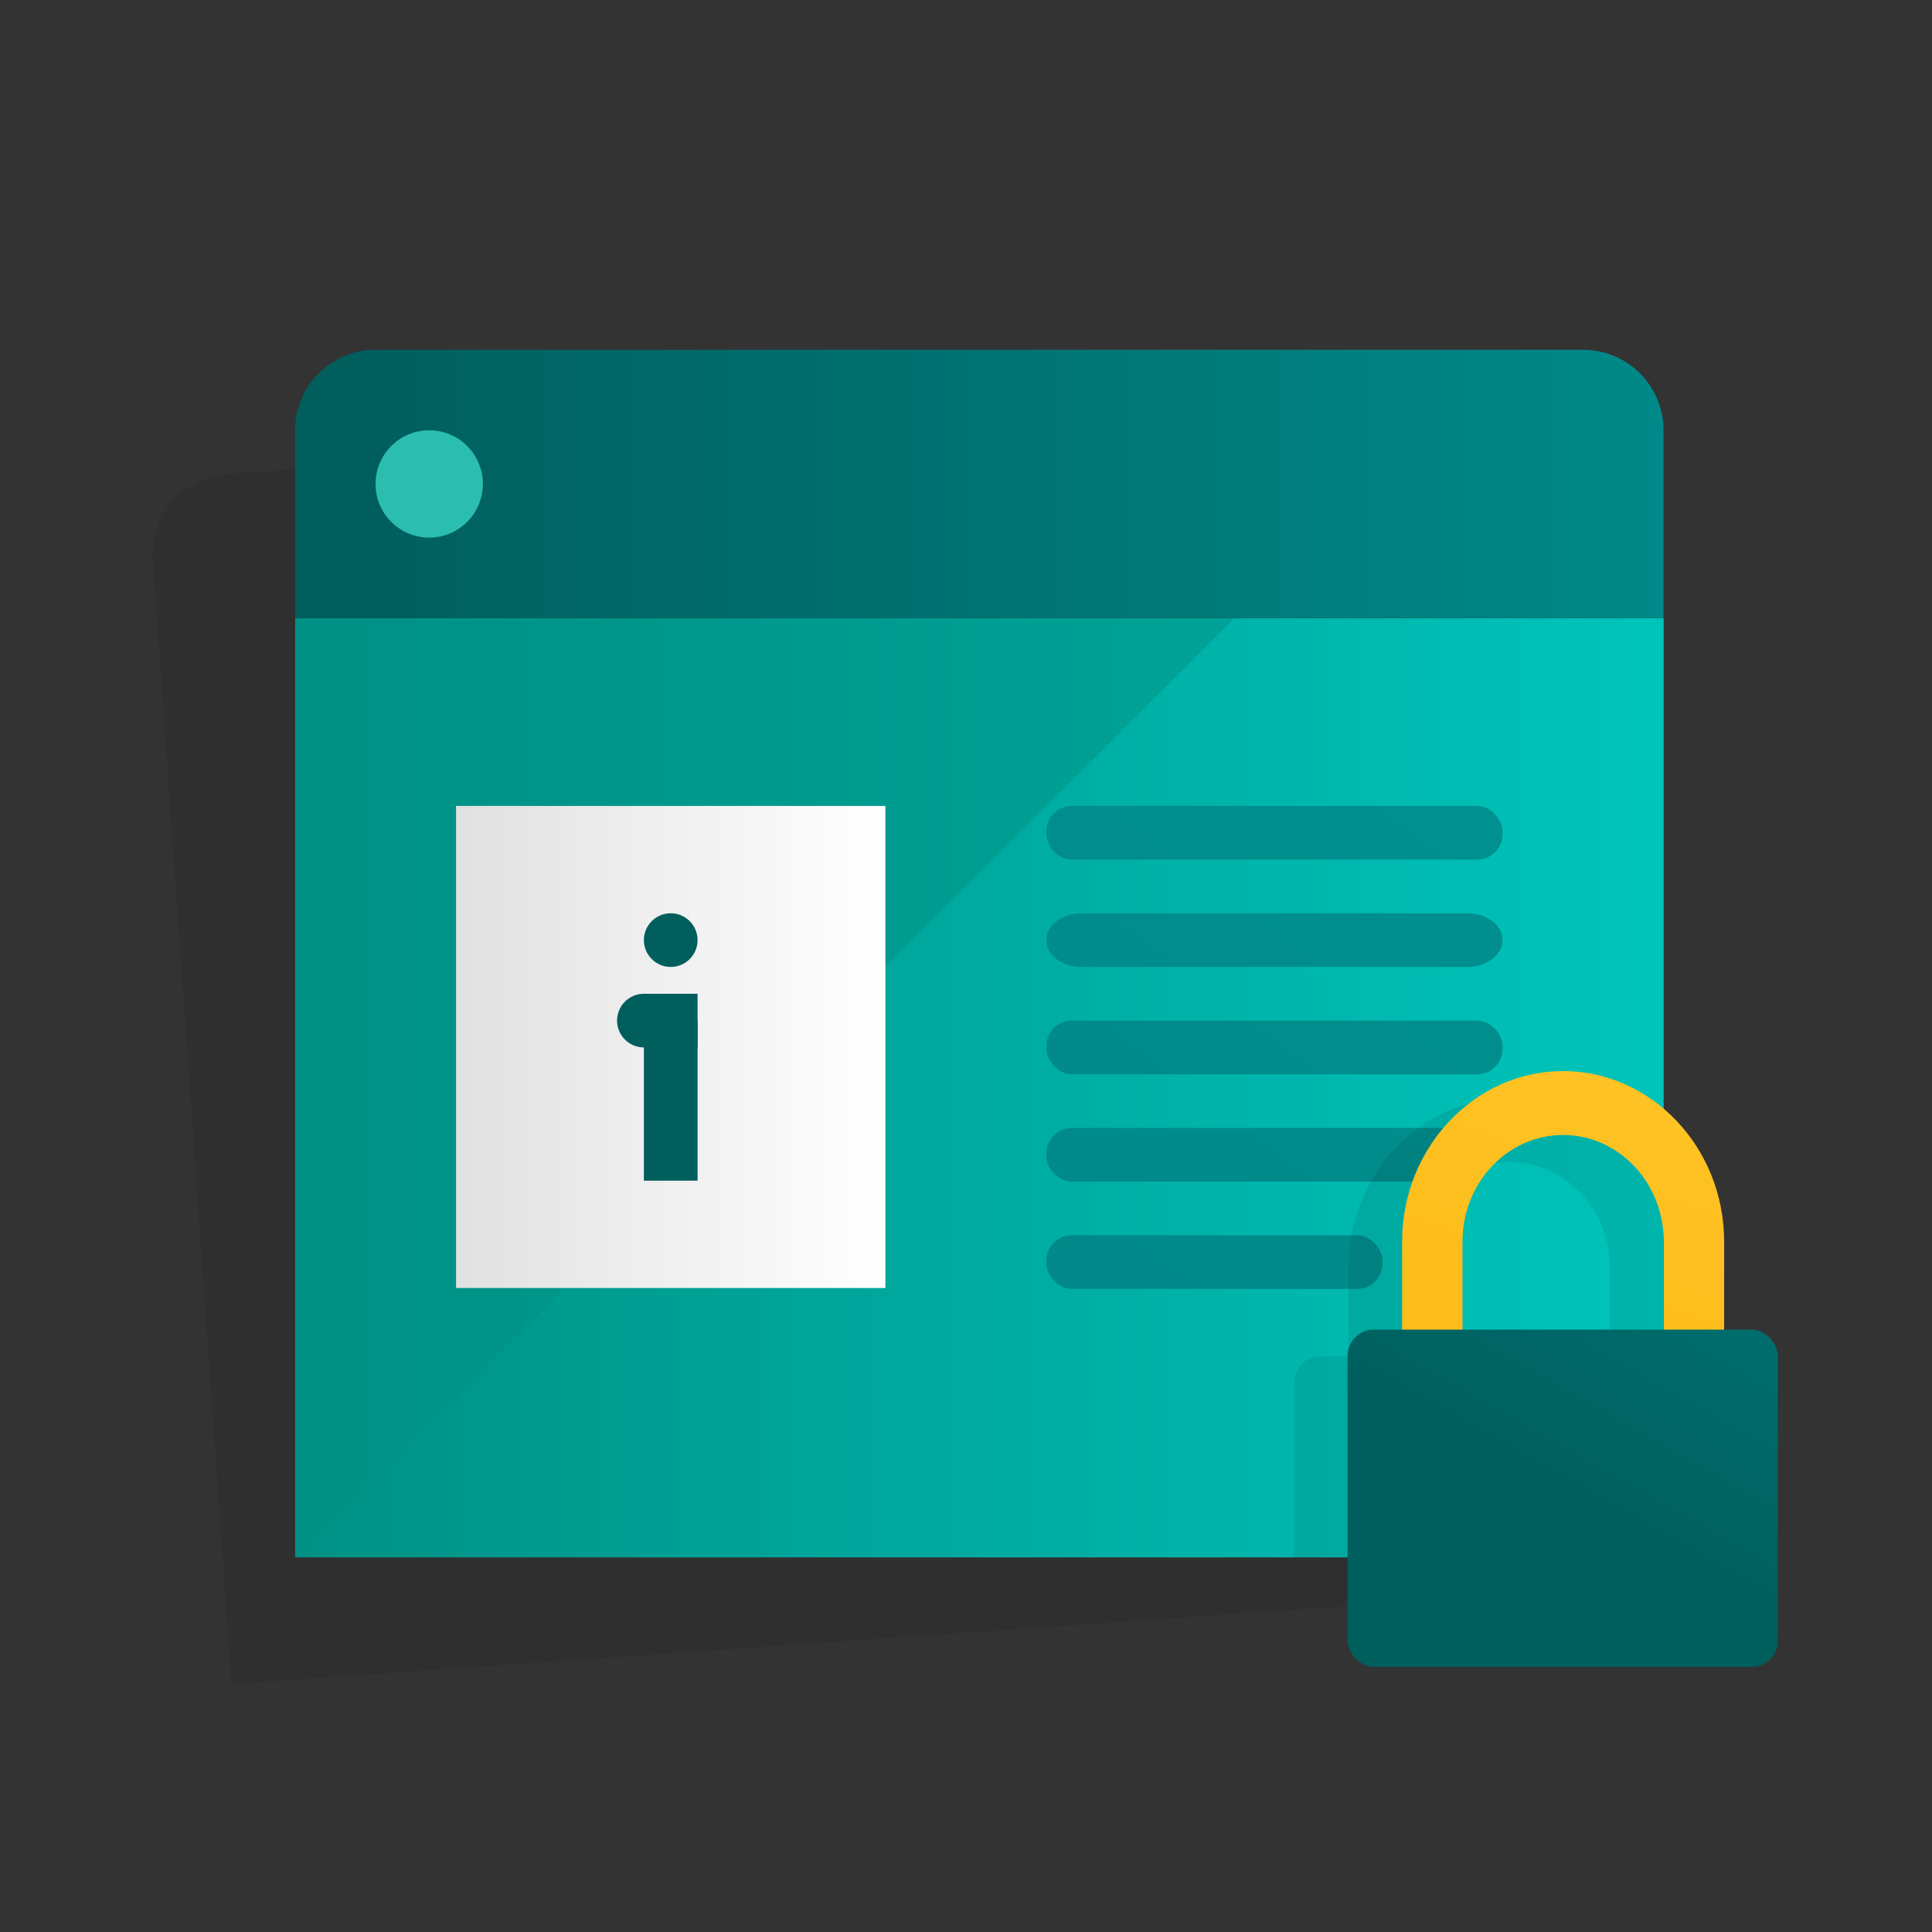
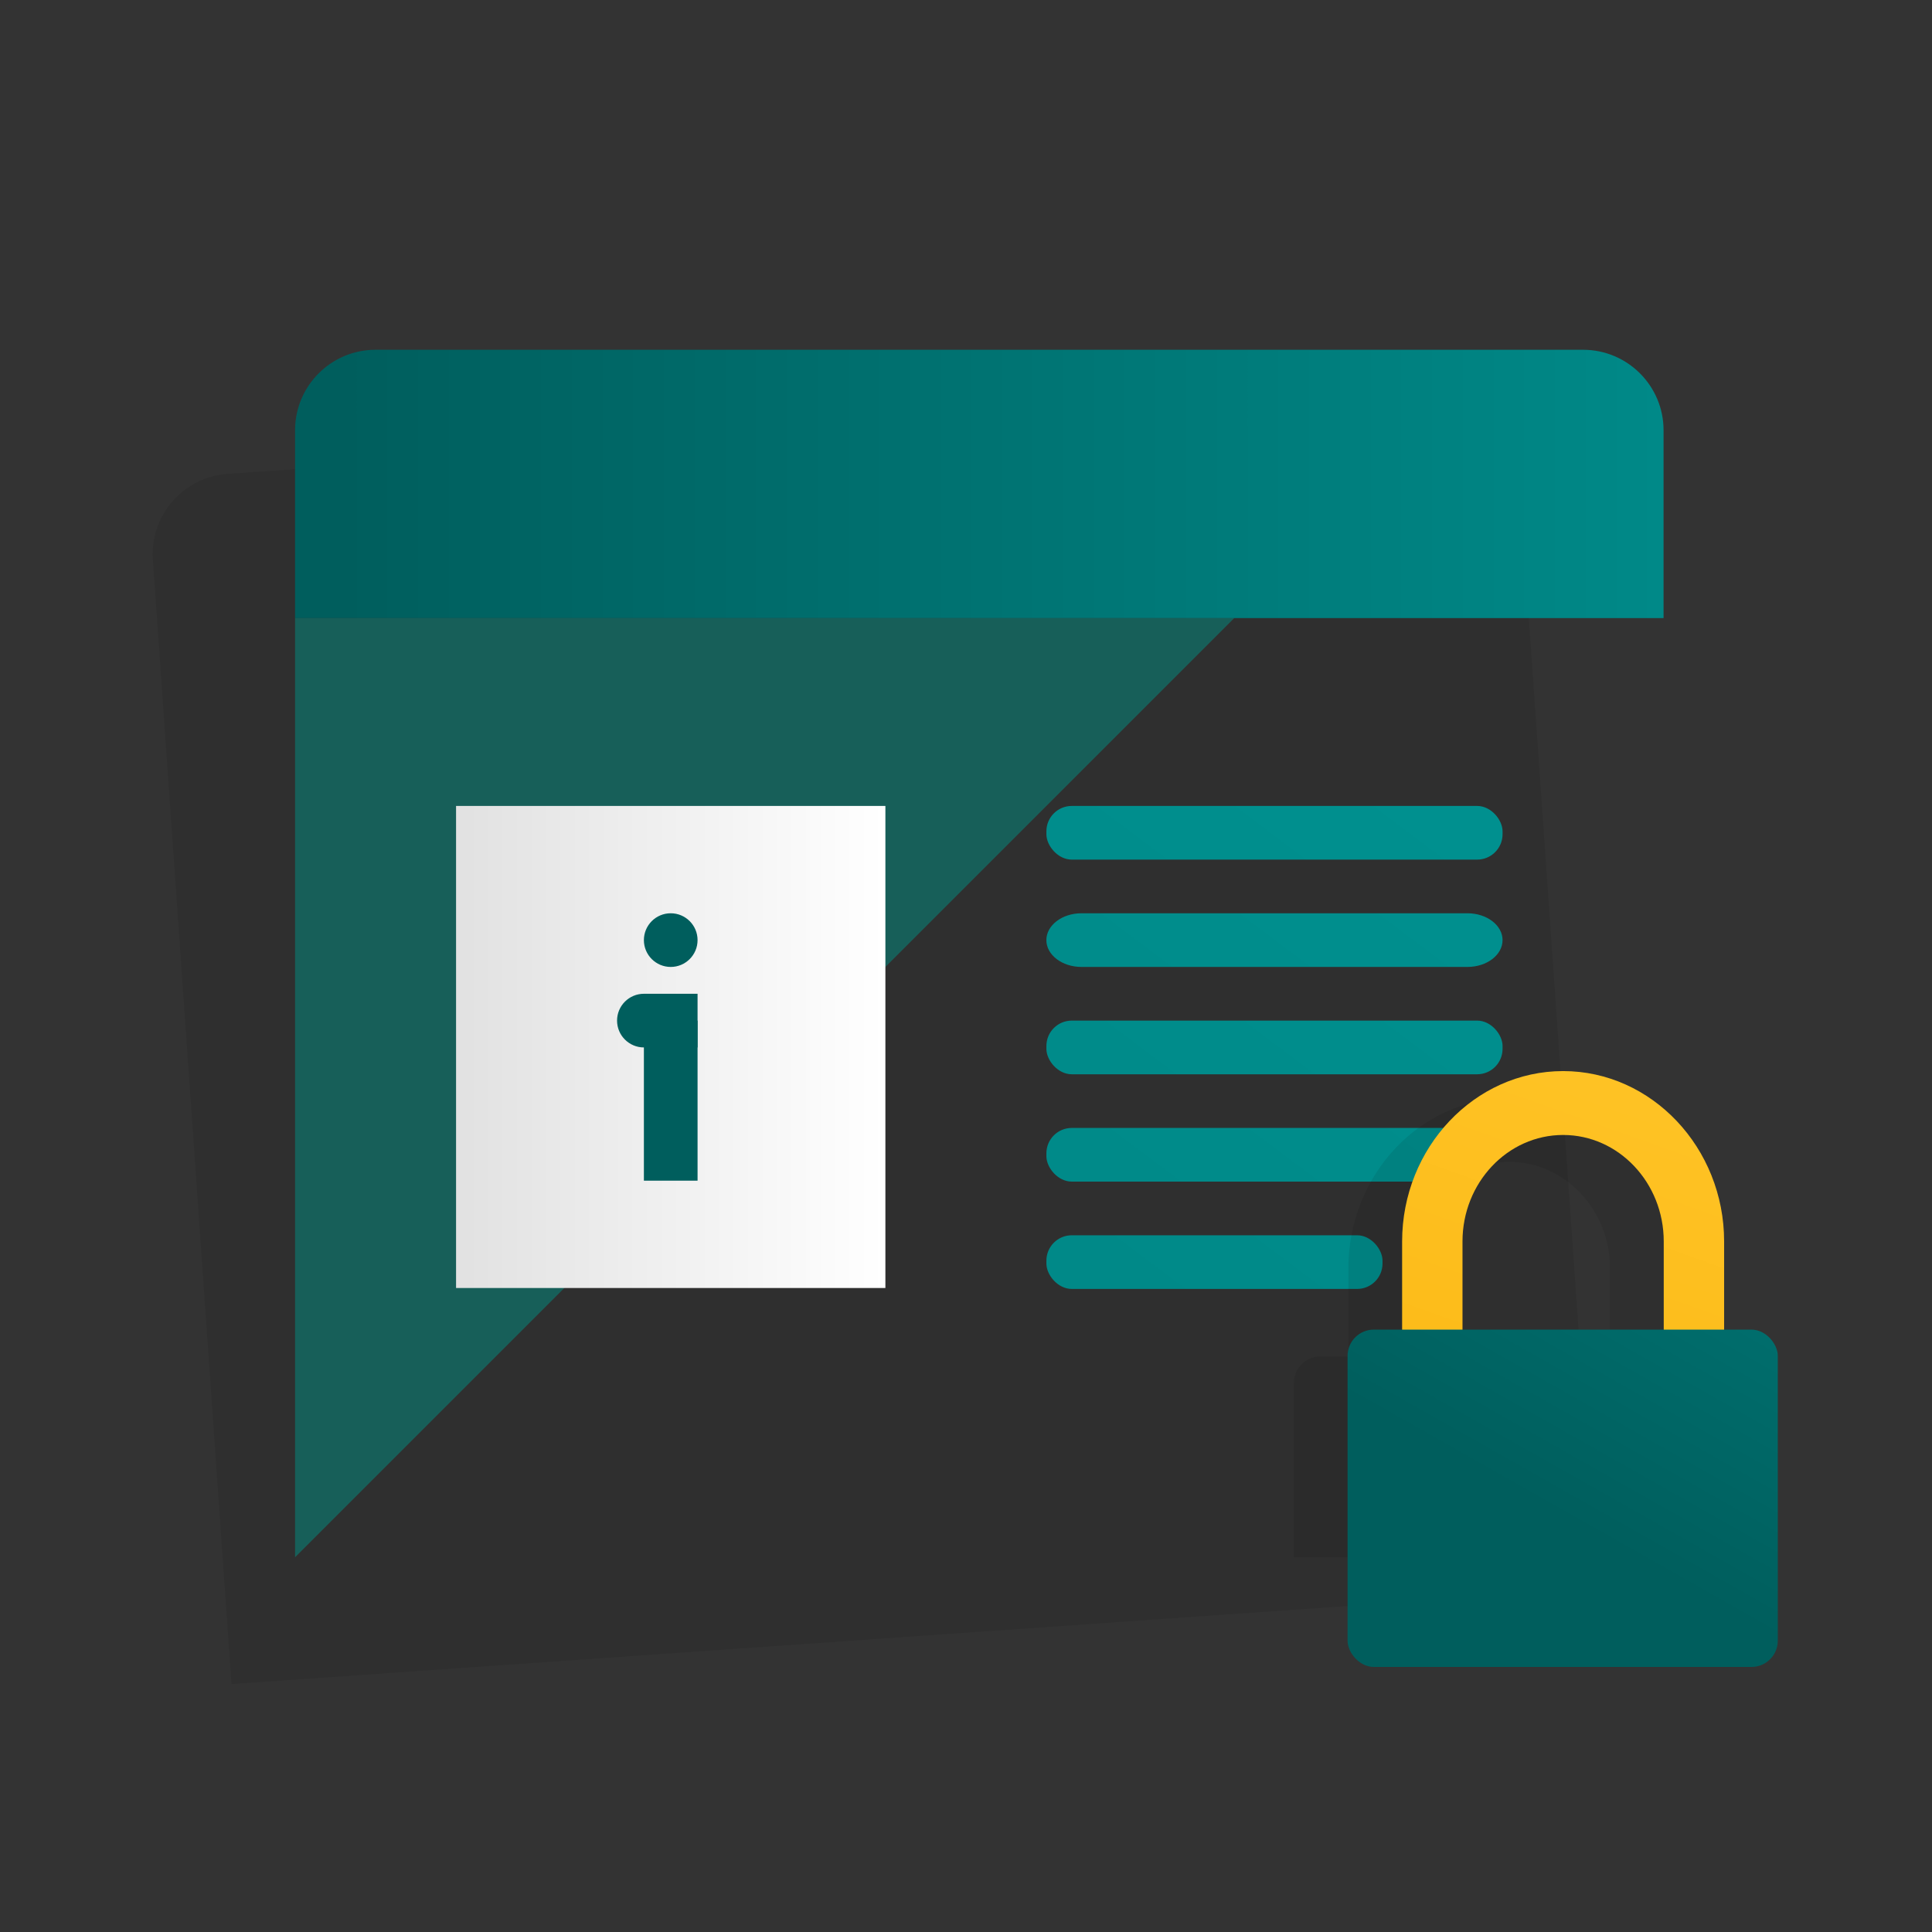
<svg xmlns="http://www.w3.org/2000/svg" xmlns:xlink="http://www.w3.org/1999/xlink" viewBox="0 0 72 72">
  <rect x="0" y="0" width="72" height="72" fill="#333333" stroke="none" />
  <defs>
    <style>
      .cls-1, .cls-2 {
        opacity: .08;
      }

      .cls-3 {
        fill: url(#linear-gradient-7);
      }

      .cls-4 {
        fill: url(#linear-gradient-9);
      }

      .cls-5 {
        fill: url(#linear-gradient-6);
      }

      .cls-6 {
        fill: url(#linear-gradient-8);
      }

      .cls-7 {
        fill: url(#linear-gradient-3);
      }

      .cls-8 {
        fill: url(#linear-gradient-2);
      }

      .cls-9 {
        fill: url(#linear-gradient-4);
      }

      .cls-10 {
        fill: #005e5d;
      }

      .cls-11 {
        fill: #2bbdb0;
      }

      .cls-12 {
        fill: rgba(0, 145, 133, .5);
      }

      .cls-13 {
        fill: url(#linear-gradient);
      }

      .cls-2, .cls-14 {
        fill-rule: evenodd;
      }

      .cls-15 {
        fill: url(#linear-gradient-10);
      }

      .cls-14 {
        fill: url(#linear-gradient-5);
      }
    </style>
    <linearGradient id="linear-gradient" x1="76.832" y1="18.035" x2="12.724" y2="18.035" gradientTransform="matrix(1, 0, 0, 1, 0, 0)" gradientUnits="userSpaceOnUse">
      <stop offset="0" stop-color="#009695" />
      <stop offset="1" stop-color="#005e5d" />
    </linearGradient>
    <linearGradient id="linear-gradient-2" x1="11" y1="40.54" x2="62" y2="40.54" gradientTransform="matrix(1, 0, 0, 1, 0, 0)" gradientUnits="userSpaceOnUse">
      <stop offset="0" stop-color="#009185" />
      <stop offset="1" stop-color="#00c4bb" />
    </linearGradient>
    <linearGradient id="linear-gradient-3" x1="16.996" y1="39.018" x2="32.996" y2="39.018" gradientTransform="matrix(1, 0, 0, 1, 0, 0)" gradientUnits="userSpaceOnUse">
      <stop offset=".024" stop-color="#e2e2e2" />
      <stop offset="1" stop-color="#fff" />
    </linearGradient>
    <linearGradient id="linear-gradient-4" x1="63.254" y1="10.054" x2="-42.781" y2="151.236" gradientTransform="matrix(1, 0, 0, 1, 0, 0)" gradientUnits="userSpaceOnUse">
      <stop offset="0" stop-color="#009796" />
      <stop offset="1" stop-color="#005e5d" />
    </linearGradient>
    <linearGradient id="linear-gradient-5" x1="65.175" y1="11.496" x2="-40.86" y2="152.679" xlink:href="#linear-gradient-4" />
    <linearGradient id="linear-gradient-6" x1="67.095" y1="12.939" x2="-38.939" y2="154.122" xlink:href="#linear-gradient-4" />
    <linearGradient id="linear-gradient-7" x1="68.698" y1="14.142" x2="-37.337" y2="155.325" xlink:href="#linear-gradient-4" />
    <linearGradient id="linear-gradient-8" x1="69.507" y1="14.75" x2="-36.528" y2="155.933" xlink:href="#linear-gradient-4" />
    <linearGradient id="linear-gradient-9" x1="72.981" y1="8.869" x2="55.493" y2="57.985" gradientTransform="matrix(1, 0, 0, 1, 0, 0)" gradientUnits="userSpaceOnUse">
      <stop offset="0" stop-color="#ffd645" />
      <stop offset="1" stop-color="#fdb813" />
    </linearGradient>
    <linearGradient id="linear-gradient-10" x1="75.619" y1="25.128" x2="57.897" y2="56.436" xlink:href="#linear-gradient" />
  </defs>
  <g id="Layer_6" data-name="Layer 6" />
  <g id="Layer_5" data-name="Layer 5">
    <path class="cls-2" d="M53.371,14.521l-44.89,3.139c-1.653,.116-2.899,1.549-2.783,3.202l.488,6.983,2.441,34.915,50.876-3.558-2.441-34.915-.488-6.983c-.116-1.653-1.549-2.899-3.202-2.783Z" />
    <path class="cls-13" d="M13.996,13.035H58.996c1.656,0,3,1.344,3,3v7H10.996v-7c0-1.656,1.344-3,3-3Z" />
-     <circle class="cls-11" cx="15.996" cy="18.035" r="2" />
-     <rect class="cls-8" x="11" y="23.04" width="51" height="35" />
    <polygon class="cls-12" points="10.996 58.035 10.996 58.035 10.996 23.035 45.996 23.035 10.996 58.035" />
    <rect class="cls-7" x="16.996" y="30.035" width="16" height="17.965" />
    <g>
      <rect class="cls-10" x="23.996" y="38.035" width="2" height="5.965" />
      <path class="cls-10" d="M23.996,37.035h2v2h-2c-.552,0-1-.448-1-1h0c0-.552,.448-1,1-1Z" />
      <circle class="cls-10" cx="24.996" cy="35.035" r="1" />
    </g>
    <rect class="cls-9" x="38.996" y="30.035" width="17" height="2" rx=".946" ry=".946" />
    <path class="cls-14" d="M54.688,36.035h-14.385c-.722,0-1.308-.448-1.308-1h0c0-.552,.585-1,1.308-1h14.385c.722,0,1.308,.448,1.308,1h0c0,.552-.585,1-1.308,1Z" />
    <rect class="cls-5" x="38.996" y="38.035" width="17" height="2" rx=".946" ry=".946" />
    <rect class="cls-3" x="38.996" y="42.035" width="16.004" height="2" rx=".946" ry=".946" />
    <rect class="cls-6" x="38.996" y="46.035" width="12.526" height="2" rx=".946" ry=".946" />
    <path class="cls-1" d="M56.25,40.92c-3.3,0-6,2.85-6,6.34v3.29h-1.05c-.54,0-.98,.44-.98,.98v6.51h13.78v-12.58c-.74-2.62-3.04-4.54-5.75-4.54Zm3.75,9.63h-7.5v-3.29c0-2.18,1.69-3.96,3.75-3.96s3.75,1.78,3.75,3.96v3.29Z" />
    <path class="cls-4" d="M58.253,42.297c2.068,0,3.75,1.78,3.75,3.968v7.937c0,2.188-1.682,3.968-3.75,3.968s-3.75-1.78-3.75-3.968v-7.937c0-2.188,1.682-3.968,3.75-3.968m0-2.381c-3.3,0-6,2.857-6,6.349v7.937c0,3.492,2.7,6.349,6,6.349s6-2.857,6-6.349v-7.937c0-3.492-2.7-6.349-6-6.349h0Z" />
    <rect class="cls-15" x="50.22" y="49.551" width="16.033" height="12.571" rx=".978" ry=".978" />
  </g>
  <g id="Layer_9" data-name="Layer 9" />
  <g id="Layer_3" data-name="Layer 3" />
  <g id="Layer_4" data-name="Layer 4" />
  <g id="Layer_7" data-name="Layer 7" />
</svg>